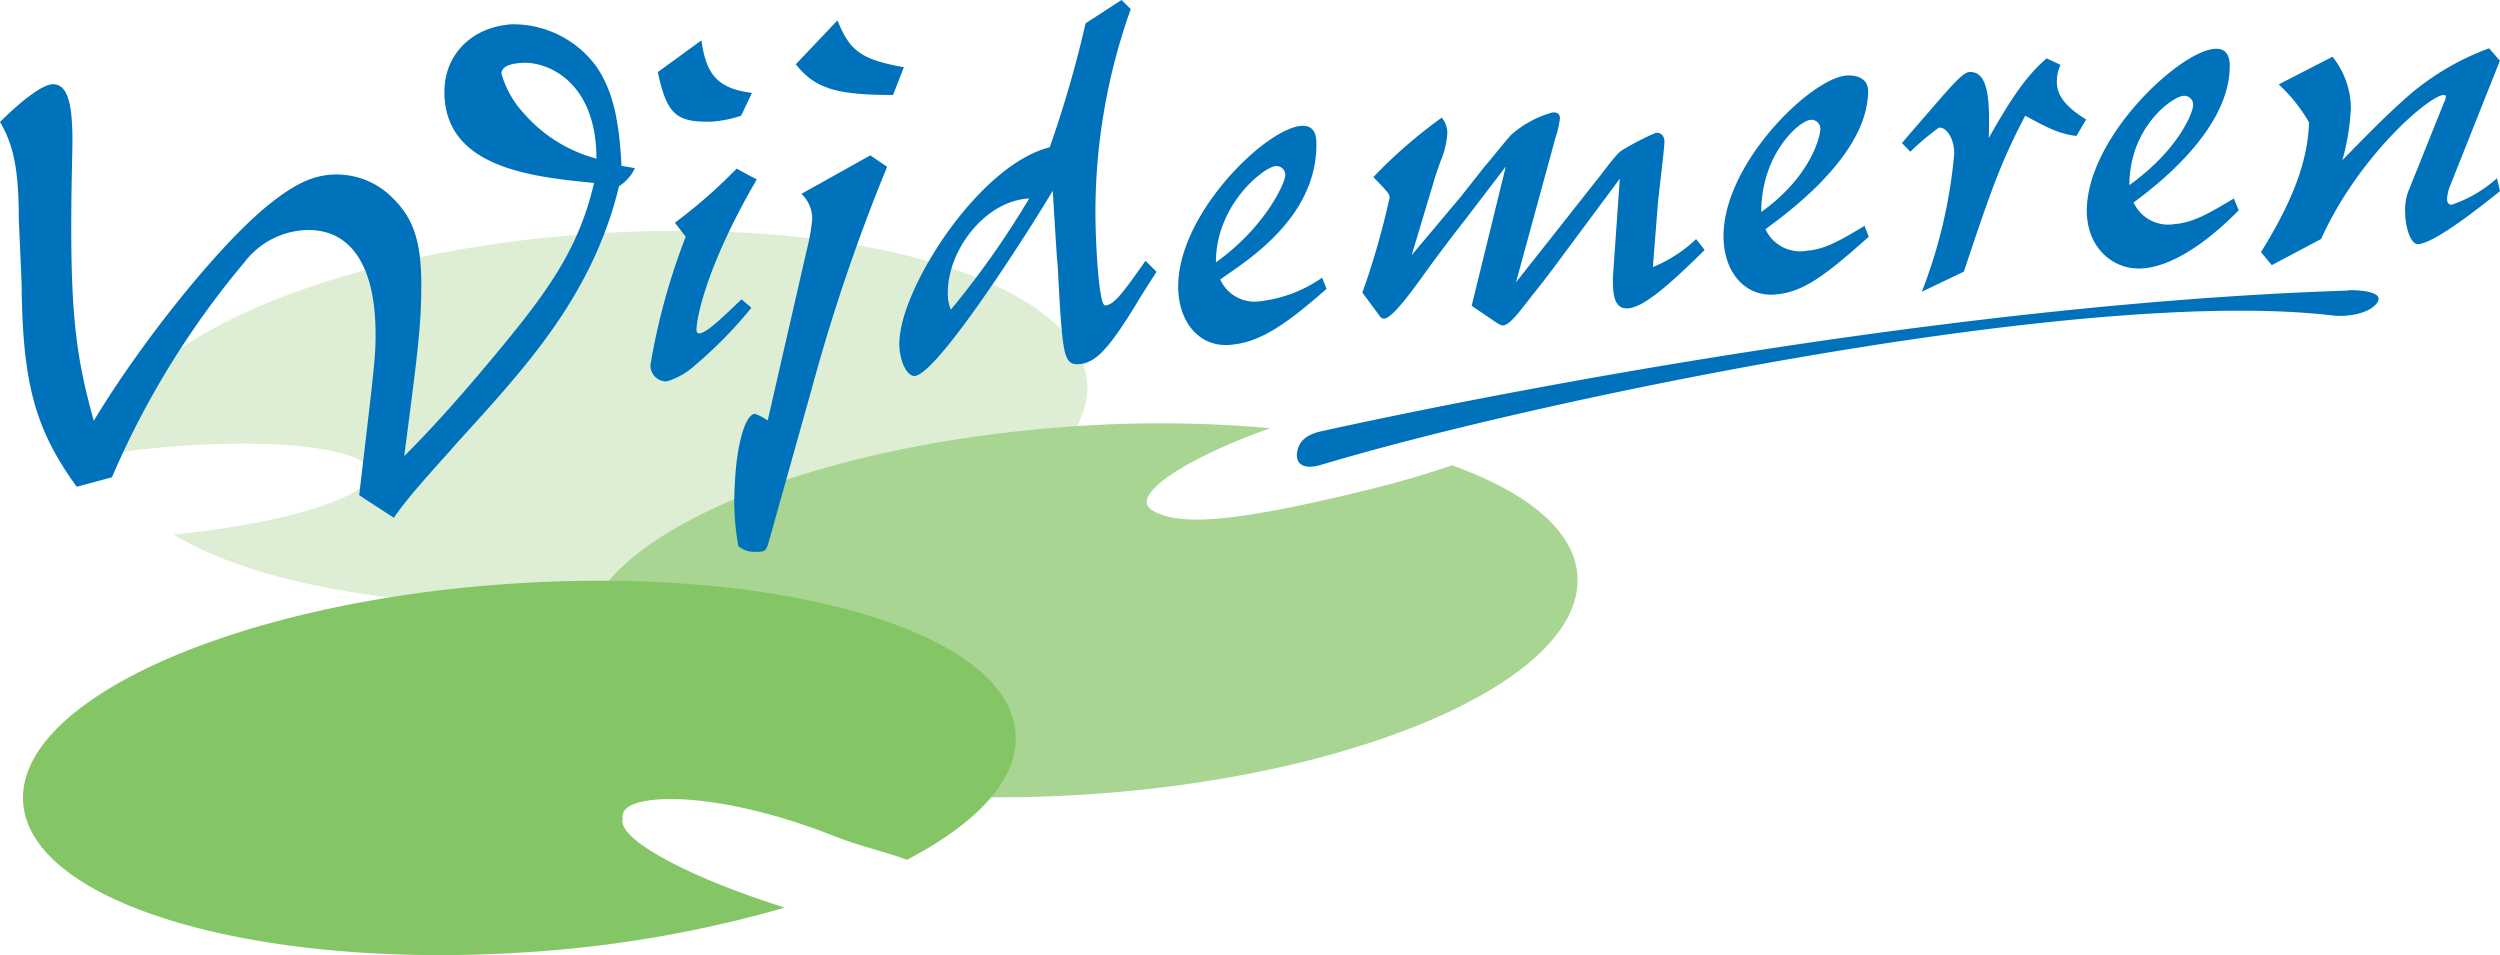
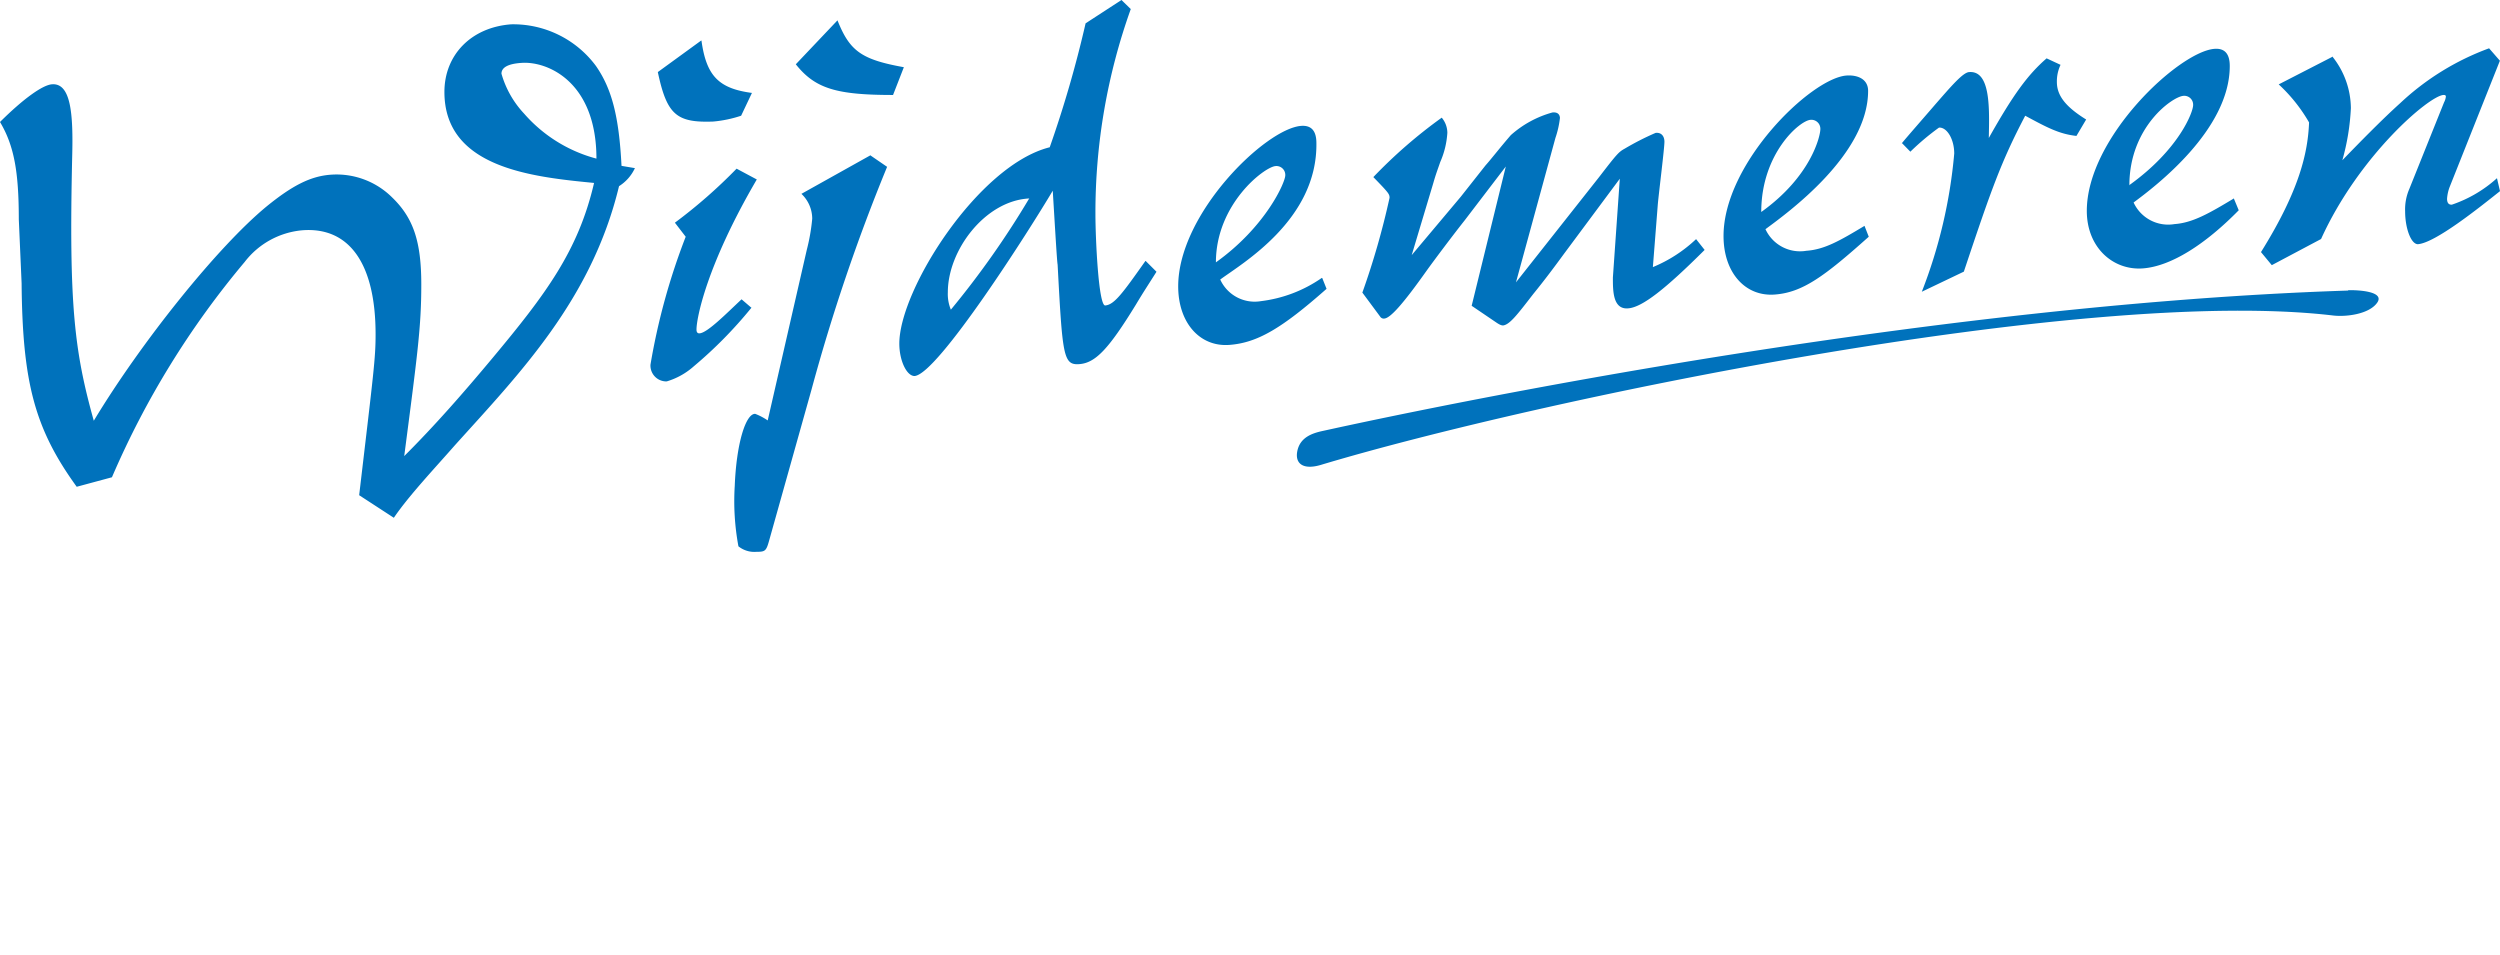
<svg xmlns="http://www.w3.org/2000/svg" viewBox="0 0 231.37 88.39">
  <defs>
    <style>.\39 0f17392-4581-4f37-9f9c-e690b9736c32{fill:#deeed4}.\37 ebaa6e8-603a-4ef6-8faa-8d2815963639,.\39 0f17392-4581-4f37-9f9c-e690b9736c32,.e53ba9c0-c203-438d-8ad6-b35dfccb9f34,.fedaa1c0-e802-4386-8403-dfc753a6d554{fill-rule:evenodd}.e53ba9c0-c203-438d-8ad6-b35dfccb9f34{fill:#a9d593}.fedaa1c0-e802-4386-8403-dfc753a6d554{fill:#84c665}.\37 ebaa6e8-603a-4ef6-8faa-8d2815963639{fill:#0072bc}</style>
  </defs>
  <title>Middel 1</title>
  <g id="37db13b1-489c-4480-8de7-1d568a23f48a" data-name="Laag 2">
    <g id="7cdf235b-939f-4c6b-b636-ff27deae4cf6" data-name="Laag 1">
-       <path class="90f17392-4581-4f37-9f9c-e690b9736c32" d="M55.47 21.59C30.51 23.13 10.28 32 10.28 41.45v.5a100 100 0 0 1 4.26-.5c10.68-1 19.51 0 19.72 2.26s-7.87 4.72-18.18 5.77c7.76 4.71 22.47 7.3 39.36 6.26 25-1.54 45.19-10.43 45.19-19.86s-20.2-15.83-45.16-14.29z" />
-       <path class="e53ba9c0-c203-438d-8ad6-b35dfccb9f34" d="M134.45 43.05c-2.44.83-5.17 1.63-8.09 2.34-11 2.67-17.24 3.54-19.81 1.77-2-1.38 3.35-4.82 11-7.53a114.49 114.49 0 0 0-17.48-.22C74.65 41 54 49.84 54 59.27s20.61 15.83 46 14.29 46-10.43 46-19.86c0-4.36-4.41-8.07-11.67-10.65z" />
-       <path class="fedaa1c0-e802-4386-8403-dfc753a6d554" d="M58 74.79c1.62-1.38 9.09-1.41 19.32 2.63 2.29.9 4.59 1.4 6.62 2.15 6.43-3.35 10.21-7.35 10.06-11.44C93.77 58.7 73 52.38 47.62 54S1.89 64.58 2.13 74s21 15.76 46.38 14.14A111.8 111.8 0 0 0 72.63 84c-9-2.84-15.53-6.36-15-8.23a1 1 0 0 1 .41-1z" />
      <path class="7ebaa6e8-603a-4ef6-8faa-8d2815963639" d="M55.2 14.68a13.48 13.48 0 0 1-6.7-4.17 9 9 0 0 1-2.09-3.69c0-.58.62-.92 1.86-1 2.37-.17 6.93 1.71 6.93 8.87zM10.36 44.17a80 80 0 0 1 12.28-19.92A7.56 7.56 0 0 1 28 21.31c4.34-.32 6.76 3.11 6.76 9.63 0 2.21-.17 3.44-1.52 14.89l3.21 2.09c1.35-2 3.78-4.58 5.63-6.69 6-6.66 12.68-13.49 15.21-24a3.93 3.93 0 0 0 1.47-1.67l-1.24-.21c-.23-4.57-.9-7.14-2.37-9.25a9.53 9.53 0 0 0-7.83-3.85c-3.71.27-6.19 2.83-6.19 6.26 0 7 8.05 7.86 13.85 8.42-1.46 6.28-4.45 10.28-9.46 16.28-2.59 3.1-5.24 6.14-8.11 9 1.24-9.52 1.58-12 1.58-15.88 0-4-.74-6.17-2.71-8.07a7.3 7.3 0 0 0-5.69-2.09c-1.85.14-3.54 1-5.91 2.93-4.51 3.71-11.6 12.54-16 19.84-1.8-6.45-2.31-10.71-2-24.41.11-4-.12-6.85-1.86-6.73-.88.06-2.68 1.36-4.82 3.49 1.3 2.18 1.74 4.59 1.74 9L2 26.22c.08 9.18 1.21 13.46 5.1 18.83l3.26-.88zM64.92 3.76c.45 3.24 1.57 4.43 4.67 4.84l-1 2.11a11.31 11.31 0 0 1-2.59.54c-3.38.12-4.28-.62-5.12-4.58l4-2.91zm4.59 24.76a39.76 39.76 0 0 1-5.3 5.38 6.62 6.62 0 0 1-2.51 1.4 1.47 1.47 0 0 1-1.5-1.55 60.39 60.39 0 0 1 3.26-11.84l-1-1.3a47.49 47.49 0 0 0 5.71-5l1.87 1c-4.68 8-5.6 12.93-5.58 13.92 0 .23.12.34.29.32.73-.06 2.44-1.8 3.88-3.15l.92.79zm8-26.63c1.13 2.83 2.2 3.62 6.14 4.33l-1 2.57c-5.24 0-7.21-.59-9-2.84l3.85-4.06zm3 12.46l1.59 1.09a173.16 173.16 0 0 0-7 20.63l-3.93 14c-.26.93-.37 1-1.16 1a2.35 2.35 0 0 1-1.67-.51 22.88 22.88 0 0 1-.34-5.6c.15-3.85 1-6.68 1.89-6.66a5.63 5.63 0 0 1 1.16.61l3.61-15.76a18.27 18.27 0 0 0 .51-2.91 3.18 3.18 0 0 0-1-2.3l6.39-3.57zm14.75 4A81.81 81.81 0 0 1 88 28.66a3.81 3.81 0 0 1-.28-1.61c0-3.89 3.44-8.45 7.49-8.68zM106 24.16c-2.08 2.94-2.87 4.05-3.72 4.11-.62 0-.9-6.28-.9-8.43a55.92 55.92 0 0 1 3.27-19l-.86-.84-3.32 2.16a106 106 0 0 1-3.32 11.47C90.56 15.27 83.23 26.8 83.23 31.8c0 1.57.68 3 1.41 3 2.14-.15 10.71-13.63 12.79-17.15.17 2.72.39 6.6.45 6.83.45 8.4.51 9.33 2 9.22s2.7-1.36 5.24-5.5c.73-1.22 1.18-1.89 1.91-3.05l-1-1zm6.53.12c0-5.41 4.5-8.84 5.52-8.91a.82.82 0 0 1 .9.86c0 .64-1.8 4.75-6.42 8.05zm9.8 1.44a12.48 12.48 0 0 1-5.63 2.15 3.5 3.5 0 0 1-3.77-2c2-1.48 9-5.52 8.9-12.63 0-1.11-.45-1.66-1.41-1.59-3.27.24-11.38 8.1-11.38 14.85 0 3.37 2 5.62 4.73 5.42 2.59-.19 4.85-1.52 9-5.19l-.4-1zm3.75 1.37a72.07 72.07 0 0 0 2.52-8.78c0-.35-.08-.46-1.5-1.92a45.26 45.26 0 0 1 6.33-5.5 2.2 2.2 0 0 1 .52 1.4 7.94 7.94 0 0 1-.66 2.71c-.25.73-.4 1.1-.64 1.94l-2 6.67 4.54-5.4 2.29-2.9c.53-.59 1.27-1.56 2.34-2.8a9.6 9.6 0 0 1 3.85-2.1c.45-.05.68.15.7.5a8.68 8.68 0 0 1-.42 1.86l-3.65 13.36 7.7-9.75c1.64-2.13 1.81-2.32 2.36-2.62a25.17 25.17 0 0 1 2.86-1.46c.5-.06.8.26.82.78s-.55 5-.62 5.92l-.45 5.72a13.07 13.07 0 0 0 4-2.59l.79 1c-3.66 3.65-5.73 5.25-7 5.4-1.51.19-1.49-1.63-1.49-2.85l.64-9.14-5.15 6.93c-.89 1.22-1.85 2.5-2.86 3.74-1.49 1.93-2.18 2.83-2.79 2.91-.17 0-.35-.08-.64-.28l-2.27-1.54 3.16-12.89-3.82 5c-1.17 1.48-2.81 3.67-3.5 4.63-2.17 3.06-3.34 4.38-3.91 4.44a.39.39 0 0 1-.4-.18l-1.63-2.2zM163 19.62c0-5.41 3.55-8.46 4.56-8.53a.83.83 0 0 1 .91.86c0 .64-.85 4.37-5.47 7.67zm9.56 1.28c-2.31 1.39-3.7 2.19-5.39 2.31a3.52 3.52 0 0 1-3.78-2c2-1.48 9.5-6.87 9.5-12.8 0-1.11-1-1.49-2-1.42-3.27.24-11.38 8.1-11.38 14.85 0 3.38 2 5.62 4.73 5.42 2.59-.19 4.6-1.68 8.71-5.35l-.39-1zm3.44-7.63c.4-.5 2.59-3 3.1-3.6 1.47-1.68 2.59-3 3.16-3 2-.14 1.85 3.48 1.8 6.1 2.25-4 3.6-5.85 5.35-7.37l1.29.6a3.58 3.58 0 0 0-.34 1.59c0 1.28.85 2.32 2.71 3.47l-.9 1.52c-1.58-.18-2.65-.74-4.74-1.87-2.25 4.29-3.15 6.86-5.68 14.43L177.86 27a46.22 46.22 0 0 0 3-12.79c0-1.34-.68-2.45-1.41-2.4a23.09 23.09 0 0 0-2.65 2.23l-.79-.81zm21.07 3.88c0-5.41 4-8.21 5-8.28a.82.82 0 0 1 .9.86c0 .64-1.31 4.12-5.93 7.42zm9.68 1.21c-2.31 1.39-3.82 2.26-5.51 2.38a3.52 3.52 0 0 1-3.78-2c2-1.48 8.9-6.7 8.9-12.63 0-1.11-.45-1.66-1.41-1.59-3.26.24-11.82 8.2-11.82 15 0 3.38 2.42 5.52 5.18 5.32 2.59-.19 5.75-2.19 8.88-5.38l-.44-1.06zm9.08-13.16a7.75 7.75 0 0 1 1.74 4.8 21.43 21.43 0 0 1-.79 4.83c1.58-1.63 3.66-3.76 5.35-5.28a24.15 24.15 0 0 1 8.23-5.08l1 1.15-4.66 11.71a3.83 3.83 0 0 0-.23 1.06c0 .41.17.57.45.55a11.89 11.89 0 0 0 4.17-2.45l.28 1.2c-2 1.59-6 4.79-7.6 4.91-.62 0-1.18-1.43-1.18-3.05a4.75 4.75 0 0 1 .39-2.07l3.21-8a1.53 1.53 0 0 0 .17-.53c0-.12-.06-.17-.23-.16-1.35.1-7.83 5.63-11.32 13.33l-4.56 2.42-1-1.21c3.61-5.78 4.34-9.27 4.45-12a14.93 14.93 0 0 0-2.81-3.52l5-2.57zm1.49 21.69c-43.79 1.42-94.43 12.91-94.94 13-.89.2-2.07.56-2.32 1.88-.22 1.16.57 1.74 2.2 1.25 19.63-5.9 70.43-16.57 93.68-13.82 1.19.14 3.31-.12 4.06-1.18s-1.78-1.19-2.68-1.16z" />
    </g>
  </g>
</svg>